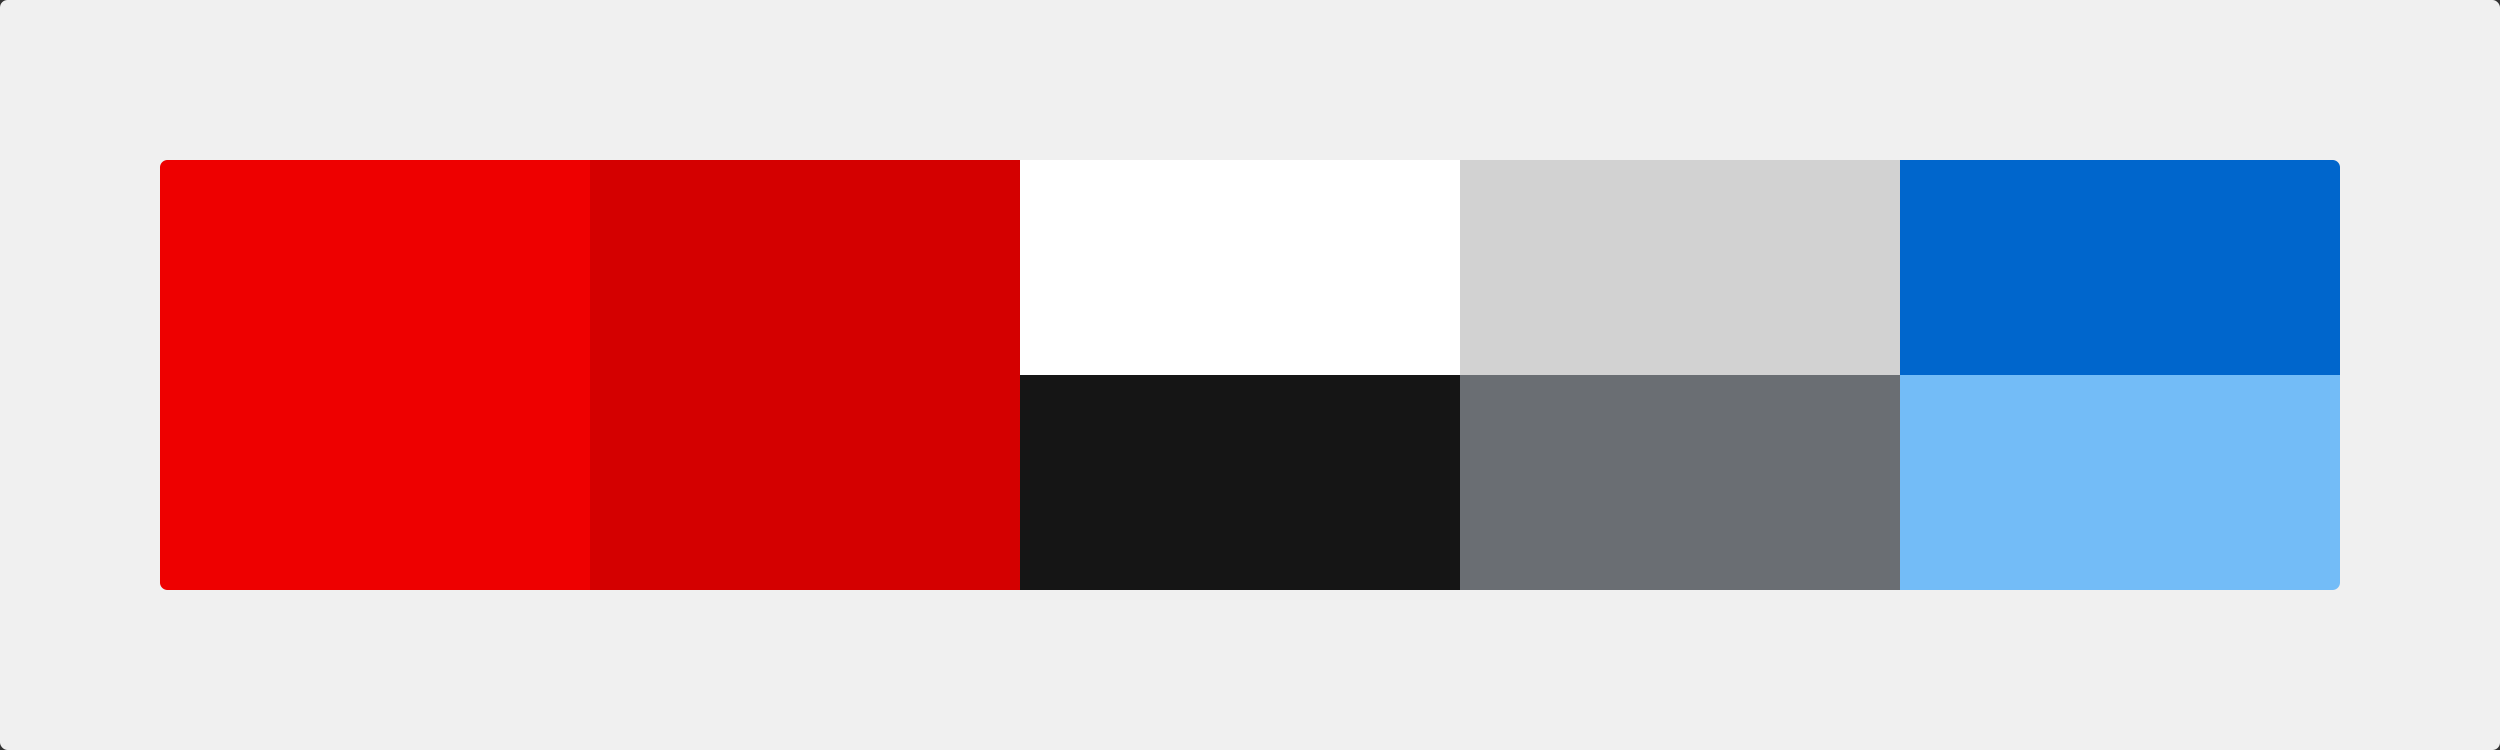
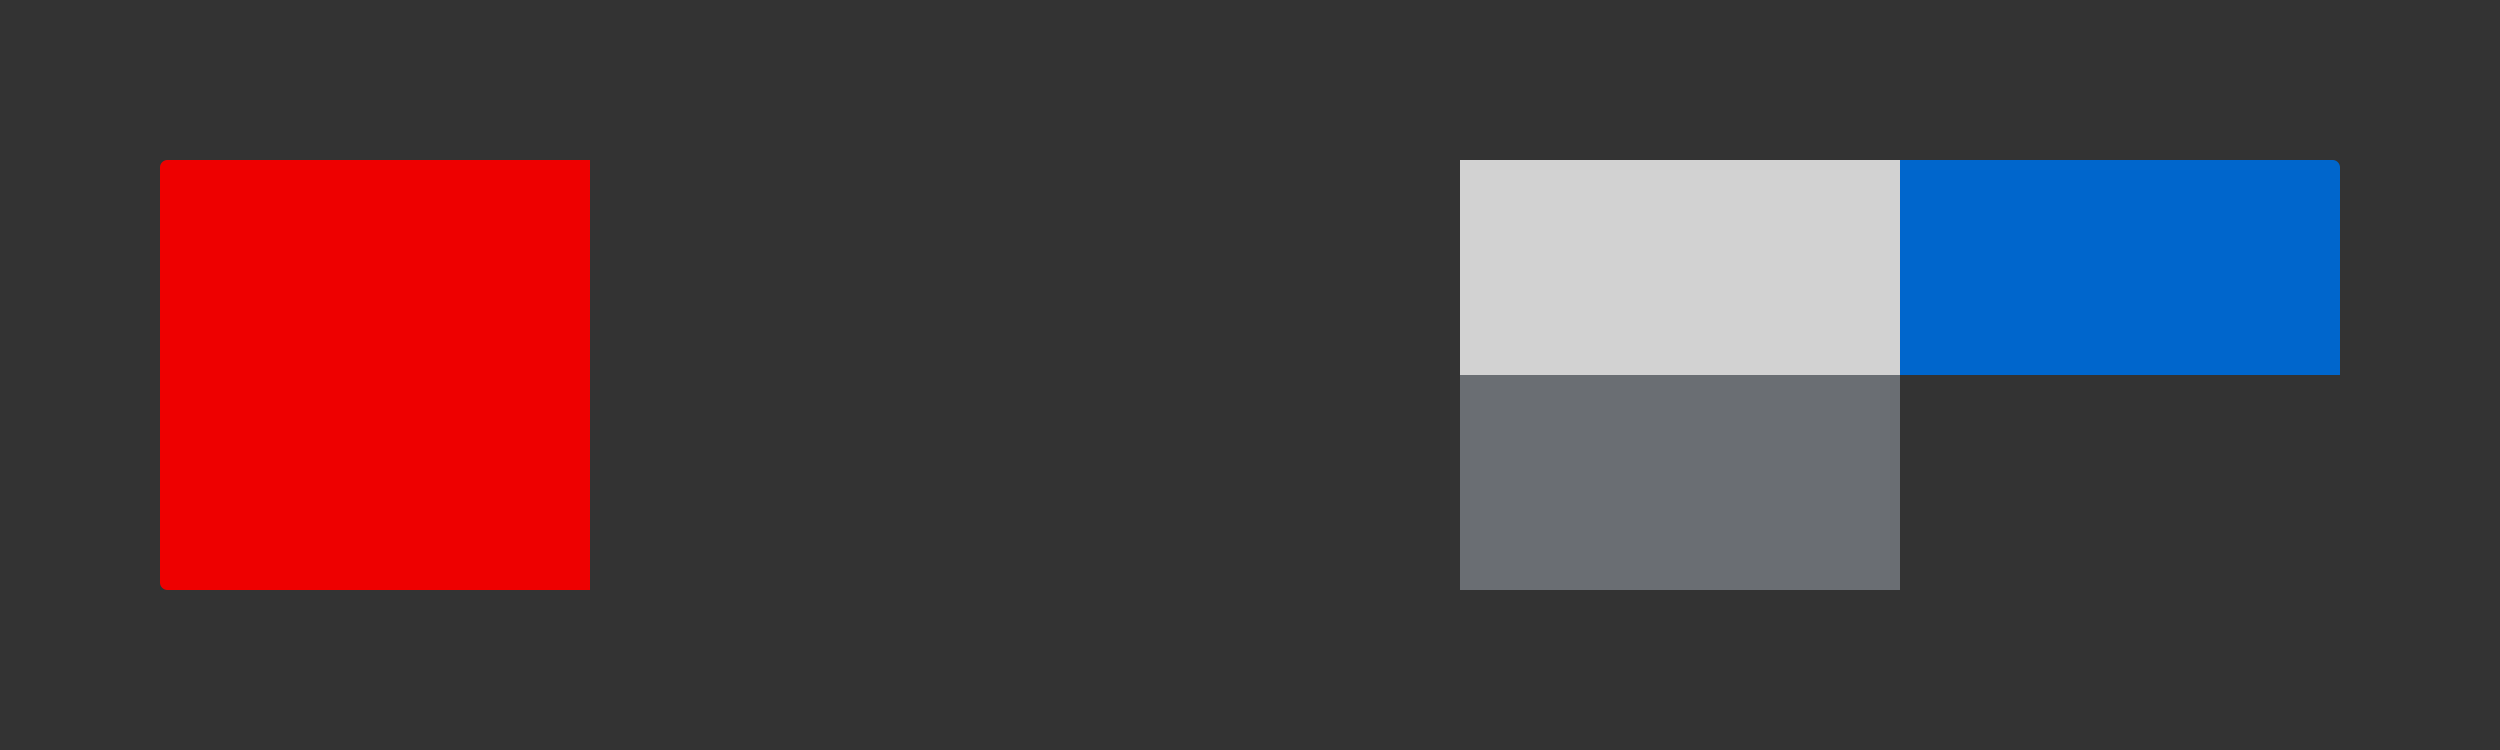
<svg xmlns="http://www.w3.org/2000/svg" width="1000" height="300" viewBox="0 0 1000 300">
  <rect x="0" y="0" width="1000" height="300" fill="#333333" stroke="none" />
  <defs>
    <style>.a{fill:#f0f0f0;}.b{fill:#73bcf7;}.c{fill:#6a6e73;}.d{fill:#151515;}.e{fill:#06c;}.f{fill:#d2d2d2;}.g{fill:#fff;}.h{fill:#d40000;}.i{fill:#e00;}</style>
  </defs>
-   <rect class="a" width="1000" height="300" rx="3" />
-   <path class="b" d="M0,0H176a0,0,0,0,1,0,0V83a3,3,0,0,1-3,3H0a0,0,0,0,1,0,0V0A0,0,0,0,1,0,0Z" transform="translate(760 150)" />
  <rect class="c" width="176" height="86" transform="translate(584 150)" />
-   <rect class="d" width="176" height="86" transform="translate(408 150)" />
  <path class="e" d="M0,0H173a3,3,0,0,1,3,3V86a0,0,0,0,1,0,0H0a0,0,0,0,1,0,0V0A0,0,0,0,1,0,0Z" transform="translate(760 64)" />
  <rect class="f" width="176" height="86" transform="translate(584 64)" />
-   <rect class="g" width="176" height="86" transform="translate(408 64)" />
-   <rect class="h" width="172" height="172" transform="translate(236 64)" />
  <path class="i" d="M3,0H172a0,0,0,0,1,0,0V172a0,0,0,0,1,0,0H3a3,3,0,0,1-3-3V3A3,3,0,0,1,3,0Z" transform="translate(64 64)" />
</svg>